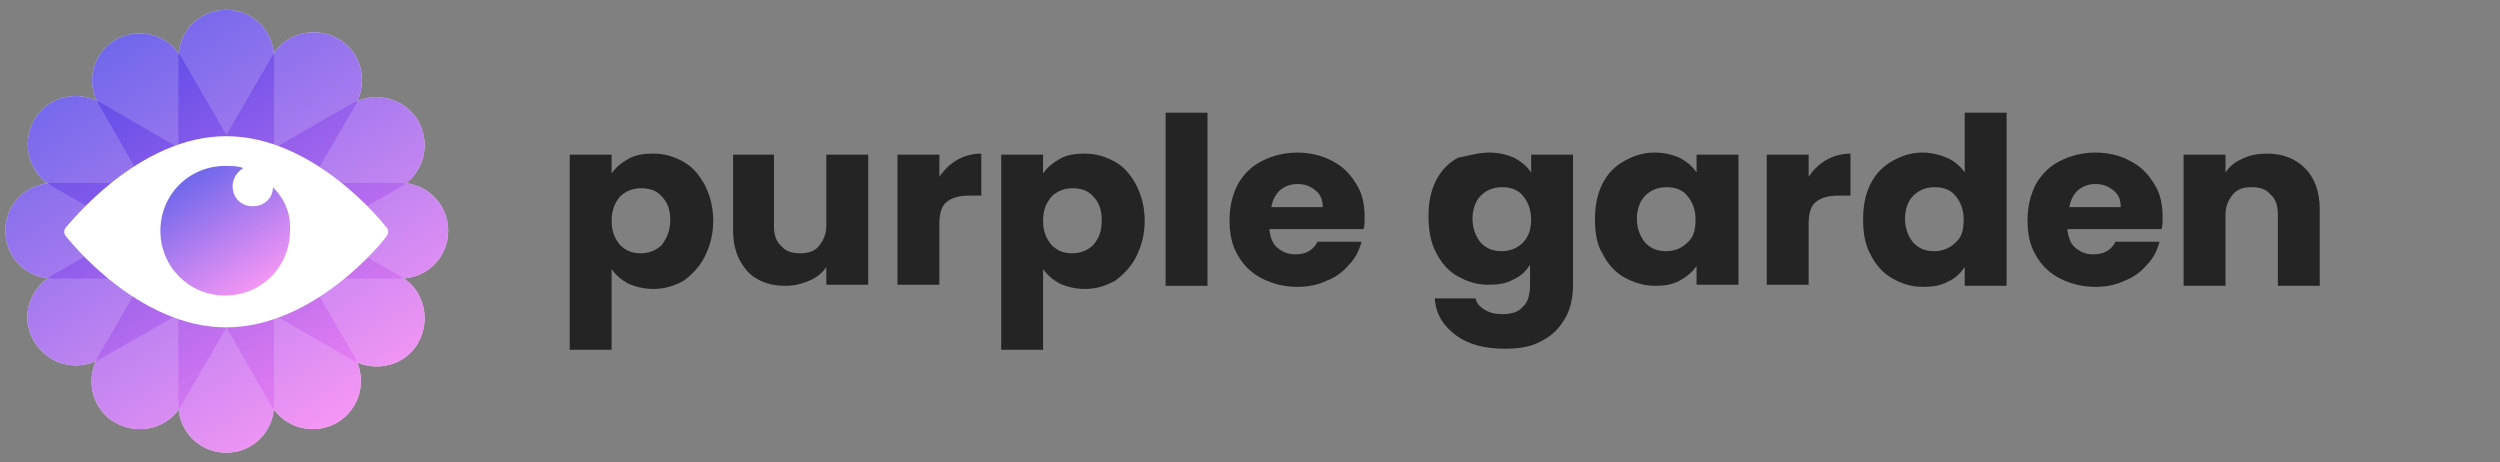
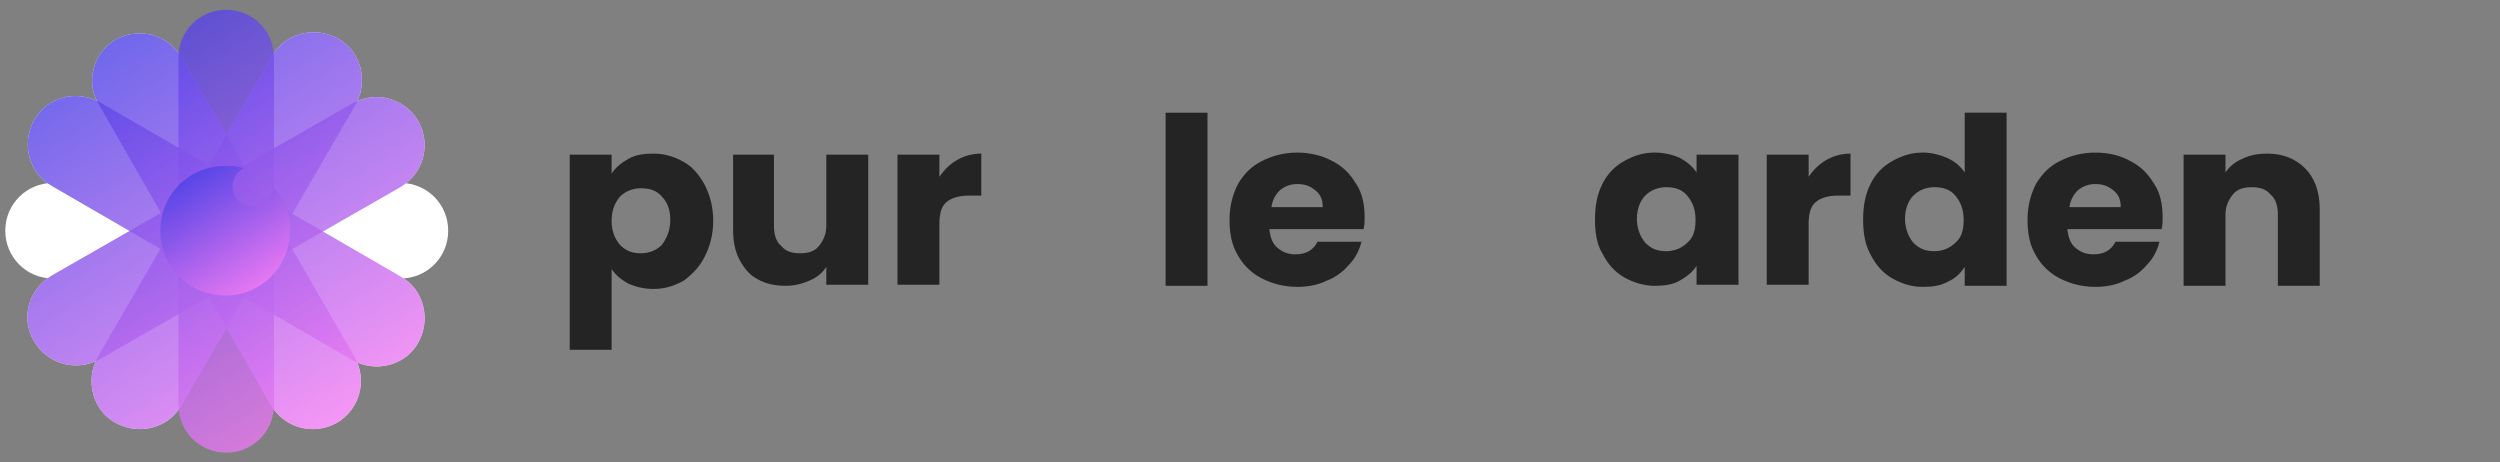
<svg xmlns="http://www.w3.org/2000/svg" fill="none" viewBox="12 11 200 37">
  <rect x="12" y="11" width="200" height="37" fill="#808080" stroke="none" />
  <g clip-path="url(#h)">
-     <path d="m26.273 15.607c0-2.124 1.699-3.824 3.824-3.824 2.124 0 3.824 1.699 3.824 3.824v27.785c0 2.124-1.699 3.824-3.824 3.824-2.124 0-3.824-1.699-3.824-3.824v-27.785z" fill="#fff" />
    <path d="m33.751 15.521c1.02-1.869 3.399-2.464 5.268-1.444s2.464 3.399 1.444 5.268l-13.935 24.046c-1.02 1.869-3.399 2.464-5.268 1.444s-2.464-3.399-1.444-5.268l13.935-24.046z" fill="#fff" />
    <path d="m40.208 19.26c1.869-1.02 4.163-0.425 5.268 1.444 1.02 1.869 0.425 4.163-1.444 5.268l-24.046 13.765c-1.869 1.02-4.163 0.425-5.268-1.444-1.105-1.869-0.425-4.163 1.444-5.268l24.046-13.765z" fill="#fff" />
    <path d="m44.032 25.633c2.124 0 3.824 1.699 3.824 3.824s-1.699 3.824-3.824 3.824h-27.785c-2.124 0-3.824-1.699-3.824-3.824s1.699-3.824 3.824-3.824h27.785z" fill="#fff" />
    <path d="m44.033 33.111c1.869 1.02 2.464 3.399 1.444 5.268-1.02 1.869-3.399 2.464-5.268 1.444l-24.046-13.935c-1.869-1.02-2.464-3.399-1.444-5.268 1.02-1.869 3.399-2.464 5.268-1.444l24.046 13.935z" fill="#fff" />
    <path d="m40.378 39.568c1.02 1.869 0.425 4.163-1.444 5.268-1.869 1.02-4.163 0.425-5.268-1.444l-13.765-24.046c-1.105-1.784-0.425-4.163 1.359-5.183 1.869-1.02 4.163-0.425 5.268 1.444l13.85 23.961z" fill="#fff" />
    <path d="m26.273 15.607c0-2.124 1.699-3.824 3.824-3.824 2.124 0 3.824 1.699 3.824 3.824v27.785c0 2.124-1.699 3.824-3.824 3.824-2.124 0-3.824-1.699-3.824-3.824v-27.785z" fill="url(#g)" fill-opacity=".8" />
    <path d="m33.751 15.521c1.02-1.869 3.399-2.464 5.268-1.444s2.464 3.399 1.444 5.268l-13.935 24.046c-1.02 1.869-3.399 2.464-5.268 1.444s-2.464-3.399-1.444-5.268l13.935-24.046z" fill="url(#f)" fill-opacity=".8" />
    <path d="m40.208 19.26c1.869-1.02 4.163-0.425 5.268 1.444 1.02 1.869 0.425 4.163-1.444 5.268l-24.046 13.765c-1.869 1.02-4.163 0.425-5.268-1.444-1.105-1.869-0.425-4.163 1.444-5.268l24.046-13.765z" fill="url(#e)" fill-opacity=".8" />
-     <path d="m44.032 25.633c2.124 0 3.824 1.699 3.824 3.824s-1.699 3.824-3.824 3.824h-27.785c-2.124 0-3.824-1.699-3.824-3.824s1.699-3.824 3.824-3.824h27.785z" fill="url(#d)" fill-opacity=".8" />
    <path d="m44.033 33.111c1.869 1.02 2.464 3.399 1.444 5.268-1.02 1.869-3.399 2.464-5.268 1.444l-24.046-13.935c-1.869-1.02-2.464-3.399-1.444-5.268 1.02-1.869 3.399-2.464 5.268-1.444l24.046 13.935z" fill="url(#c)" fill-opacity=".8" />
    <path d="m40.378 39.568c1.02 1.869 0.425 4.163-1.444 5.268-1.869 1.02-4.163 0.425-5.268-1.444l-13.765-24.046c-1.105-1.784-0.425-4.163 1.359-5.183 1.869-1.02 4.163-0.425 5.268 1.444l13.85 23.961z" fill="url(#b)" fill-opacity=".8" />
-     <path d="m30.096 37.189c-7.053 0-12.576-6.968-12.83-7.307-0.17-0.17-0.17-0.51 0-0.68 0.255-0.255 5.778-7.307 12.83-7.307 7.052 0 12.575 6.968 12.83 7.307 0.17 0.17 0.17 0.51 0 0.68-0.17 0.34-5.778 7.307-12.83 7.307z" fill="#fff" />
+     <path d="m30.096 37.189z" fill="#fff" />
    <path d="m33.837 25.973c0 0.85-0.68 1.53-1.614 1.53-0.935 0-1.614-0.68-1.614-1.614 0-0.595 0.34-1.105 0.85-1.444-0.425-0.17-0.935-0.17-1.444-0.17-2.889 0-5.183 2.294-5.183 5.183 0 2.889 2.294 5.183 5.183 5.183 2.889 0 5.183-2.294 5.183-5.183 0.085-1.359-0.425-2.549-1.359-3.484z" fill="url(#a)" fill-opacity=".8" />
    <path d="m60.929 24.884c0.335-0.504 0.754-0.839 1.341-1.175 0.587-0.336 1.257-0.42 2.011-0.42 0.922 0 1.676 0.252 2.43 0.671 0.754 0.42 1.257 1.091 1.676 1.847 0.419 0.839 0.67 1.763 0.67 2.854 0 1.091-0.251 2.014-0.67 2.854s-1.005 1.427-1.676 1.93c-0.754 0.42-1.508 0.671-2.43 0.671-0.754 0-1.424-0.168-2.011-0.42-0.586-0.336-1.005-0.671-1.341-1.175v6.463h-3.351v-15.612h3.351v1.511zm4.692 3.693c0-0.839-0.251-1.427-0.67-1.847-0.419-0.504-1.005-0.671-1.676-0.671-0.67 0-1.257 0.252-1.676 0.671-0.419 0.504-0.67 1.091-0.67 1.931 0 0.839 0.251 1.427 0.67 1.93 0.503 0.504 1.005 0.671 1.676 0.671 0.67 0 1.257-0.252 1.676-0.671 0.419-0.588 0.67-1.175 0.67-2.014z" fill="#242424" />
    <path d="m81.456 23.373v10.408h-3.351v-1.427c-0.335 0.504-0.754 0.839-1.341 1.091s-1.173 0.42-1.927 0.42c-0.838 0-1.592-0.168-2.178-0.504-0.67-0.336-1.089-0.839-1.508-1.595-0.335-0.671-0.503-1.427-0.503-2.35v-6.043h3.268v5.707c0 0.671 0.168 1.259 0.586 1.595 0.335 0.42 0.838 0.588 1.508 0.588 0.67 0 1.173-0.168 1.508-0.588s0.587-0.923 0.587-1.595v-5.707h3.351z" fill="#242424" />
    <path d="m87.152 25.136c0.419-0.588 0.838-1.007 1.424-1.343 0.586-0.336 1.257-0.504 1.927-0.504v3.357h-0.922c-0.838 0-1.424 0.168-1.843 0.504-0.419 0.336-0.587 0.923-0.587 1.763v4.868h-3.351v-10.408h3.351v1.763z" fill="#242424" />
-     <path d="m95.447 24.884c0.335-0.504 0.754-0.839 1.341-1.175 0.587-0.336 1.257-0.42 2.011-0.42 0.922 0 1.676 0.252 2.43 0.671 0.754 0.42 1.256 1.091 1.675 1.847 0.419 0.839 0.671 1.763 0.671 2.854 0 1.091-0.252 2.014-0.671 2.854s-1.005 1.427-1.675 1.93c-0.754 0.42-1.508 0.671-2.43 0.671-0.754 0-1.424-0.168-2.011-0.42-0.587-0.336-1.005-0.671-1.341-1.175v6.463h-3.351v-15.612h3.351v1.511zm4.692 3.693c0-0.839-0.252-1.427-0.671-1.847-0.419-0.504-1.005-0.671-1.676-0.671-0.67 0-1.257 0.252-1.676 0.671-0.419 0.504-0.67 1.091-0.67 1.931 0 0.839 0.251 1.427 0.67 1.93 0.503 0.504 1.005 0.671 1.676 0.671 0.67 0 1.257-0.252 1.676-0.671 0.503-0.588 0.671-1.175 0.671-2.014z" fill="#242424" />
    <path d="m108.6 20.016v13.849h-3.351v-13.849h3.351z" fill="#242424" />
    <path d="m121.17 28.409c0 0.336 0 0.588-0.084 0.923h-7.54c0.084 0.671 0.251 1.175 0.67 1.511 0.419 0.336 0.838 0.504 1.425 0.504 0.837 0 1.424-0.336 1.759-1.007h3.519c-0.168 0.671-0.503 1.343-1.006 1.847-0.502 0.588-1.089 1.007-1.759 1.259-0.67 0.336-1.508 0.504-2.346 0.504-1.089 0-2.011-0.252-2.848-0.671-0.838-0.42-1.508-1.091-1.927-1.847-0.503-0.839-0.671-1.763-0.671-2.854s0.252-2.014 0.671-2.854c0.502-0.839 1.089-1.427 1.927-1.847 0.837-0.42 1.759-0.671 2.848-0.671 1.005 0 2.011 0.252 2.765 0.671 0.838 0.42 1.424 1.007 1.927 1.847 0.502 0.755 0.67 1.679 0.67 2.686zm-3.351-0.839c0-0.588-0.168-1.007-0.587-1.343-0.419-0.336-0.837-0.504-1.424-0.504-0.586 0-1.005 0.168-1.424 0.504-0.335 0.336-0.587 0.755-0.67 1.343h4.105z" fill="#242424" />
-     <path d="m131.14 23.205c0.754 0 1.424 0.168 2.01 0.42 0.587 0.336 1.006 0.671 1.341 1.175v-1.427h3.351v10.408c0 0.923-0.168 1.847-0.586 2.602-0.419 0.755-1.006 1.427-1.844 1.847-0.837 0.504-1.843 0.671-3.016 0.671-1.592 0-2.932-0.336-3.937-1.091-1.006-0.755-1.592-1.679-1.676-2.938h3.267c0.084 0.42 0.336 0.671 0.754 0.923 0.419 0.252 0.838 0.336 1.425 0.336 0.67 0 1.256-0.168 1.592-0.588 0.418-0.336 0.586-1.007 0.586-1.847v-1.511c-0.335 0.504-0.754 0.923-1.34 1.175-0.587 0.336-1.257 0.42-2.011 0.42-0.922 0-1.676-0.252-2.43-0.671-0.754-0.42-1.34-1.091-1.759-1.931s-0.587-1.763-0.587-2.854 0.168-2.014 0.587-2.854c0.419-0.839 1.005-1.427 1.759-1.847 0.838-0.168 1.676-0.42 2.514-0.42zm3.351 5.372c0-0.839-0.252-1.427-0.67-1.931-0.419-0.504-1.006-0.671-1.676-0.671s-1.257 0.252-1.676 0.671c-0.419 0.42-0.67 1.091-0.67 1.847 0 0.755 0.251 1.427 0.67 1.931 0.503 0.504 1.006 0.671 1.676 0.671s1.257-0.252 1.676-0.671c0.418-0.42 0.67-1.007 0.67-1.847z" fill="#242424" />
    <path d="m139.6 28.577c0-1.091 0.167-2.014 0.586-2.854 0.419-0.839 1.005-1.427 1.759-1.847 0.755-0.42 1.509-0.671 2.43-0.671 0.754 0 1.424 0.168 2.011 0.42 0.586 0.336 1.005 0.671 1.34 1.175v-1.427h3.352v10.408h-3.352v-1.511c-0.335 0.504-0.754 0.839-1.34 1.175-0.587 0.336-1.257 0.42-2.011 0.42-0.838 0-1.675-0.252-2.43-0.671-0.754-0.42-1.34-1.091-1.759-1.931-0.419-0.671-0.586-1.595-0.586-2.686zm8.043 0c0-0.839-0.252-1.427-0.671-1.931s-1.005-0.671-1.675-0.671c-0.671 0-1.257 0.252-1.676 0.671-0.419 0.42-0.67 1.091-0.67 1.847 0 0.755 0.251 1.427 0.67 1.931 0.503 0.504 1.005 0.671 1.676 0.671 0.67 0 1.256-0.252 1.675-0.671 0.503-0.42 0.671-1.007 0.671-1.847z" fill="#242424" />
    <path d="m156.69 25.136c0.419-0.588 0.838-1.007 1.424-1.343 0.587-0.336 1.257-0.504 1.927-0.504v3.357h-0.921c-0.838 0-1.425 0.168-1.843 0.504-0.419 0.336-0.587 0.923-0.587 1.763v4.868h-3.351v-10.408h3.351v1.763z" fill="#242424" />
    <path d="m161.05 28.577c0-1.091 0.167-2.014 0.586-2.854 0.419-0.839 1.006-1.427 1.76-1.847 0.754-0.42 1.508-0.671 2.429-0.671 0.671 0 1.341 0.168 1.927 0.42 0.587 0.252 1.089 0.671 1.425 1.175v-4.784h3.351v13.849h-3.351v-1.511c-0.336 0.504-0.754 0.923-1.341 1.175-0.586 0.336-1.257 0.42-2.011 0.42-0.921 0-1.675-0.252-2.429-0.671-0.754-0.42-1.341-1.091-1.76-1.93-0.419-0.755-0.586-1.679-0.586-2.77zm8.043 0c0-0.839-0.252-1.427-0.67-1.931-0.419-0.504-1.006-0.671-1.676-0.671s-1.257 0.252-1.676 0.671c-0.419 0.42-0.67 1.091-0.67 1.847s0.251 1.427 0.67 1.931c0.503 0.504 1.006 0.671 1.676 0.671s1.257-0.252 1.676-0.671c0.502-0.42 0.67-1.007 0.67-1.847z" fill="#242424" />
    <path d="m185.01 28.409c0 0.336 0 0.588-0.084 0.923h-7.54c0.084 0.671 0.251 1.175 0.67 1.511 0.419 0.336 0.838 0.504 1.424 0.504 0.838 0 1.425-0.336 1.76-1.007h3.518c-0.167 0.671-0.502 1.343-1.005 1.847-0.503 0.588-1.089 1.007-1.759 1.259-0.67 0.336-1.508 0.504-2.346 0.504-1.089 0-2.011-0.252-2.849-0.671-0.837-0.42-1.508-1.091-1.927-1.847-0.502-0.839-0.67-1.763-0.67-2.854s0.252-2.014 0.67-2.854c0.503-0.839 1.09-1.427 1.927-1.847 0.838-0.42 1.76-0.671 2.849-0.671s2.011 0.252 2.765 0.671c0.837 0.42 1.424 1.007 1.927 1.847 0.502 0.755 0.67 1.679 0.67 2.686zm-3.351-0.839c0-0.588-0.168-1.007-0.587-1.343-0.419-0.336-0.838-0.504-1.424-0.504-0.587 0-1.005 0.168-1.424 0.504-0.335 0.336-0.587 0.755-0.671 1.343h4.106z" fill="#242424" />
    <path d="m193.39 23.289c1.257 0 2.262 0.42 3.016 1.175s1.173 1.847 1.173 3.273v6.127h-3.351v-5.707c0-0.671-0.168-1.259-0.587-1.595-0.335-0.42-0.837-0.588-1.508-0.588-0.67 0-1.173 0.168-1.508 0.588-0.335 0.42-0.586 0.923-0.586 1.595v5.707h-3.351v-10.492h3.351v1.427c0.335-0.504 0.754-0.839 1.34-1.091 0.671-0.336 1.341-0.42 2.011-0.42z" fill="#242424" />
  </g>
  <defs>
    <linearGradient id="g" x1="20.519" x2="39.632" y1="14.245" y2="44.574" gradientUnits="userSpaceOnUse">
      <stop stop-color="#4C41E6" offset="0" />
      <stop stop-color="#F37CF2" offset="1" />
    </linearGradient>
    <linearGradient id="f" x1="20.512" x2="39.64" y1="14.315" y2="44.503" gradientUnits="userSpaceOnUse">
      <stop stop-color="#4C41E6" offset="0" />
      <stop stop-color="#F37CF2" offset="1" />
    </linearGradient>
    <linearGradient id="e" x1="20.494" x2="39.657" y1="14.318" y2="44.502" gradientUnits="userSpaceOnUse">
      <stop stop-color="#4C41E6" offset="0" />
      <stop stop-color="#F37CF2" offset="1" />
    </linearGradient>
    <linearGradient id="d" x1="20.405" x2="39.746" y1="14.259" y2="44.56" gradientUnits="userSpaceOnUse">
      <stop stop-color="#4C41E6" offset="0" />
      <stop stop-color="#F37CF2" offset="1" />
    </linearGradient>
    <linearGradient id="c" x1="20.495" x2="39.658" y1="14.318" y2="44.502" gradientUnits="userSpaceOnUse">
      <stop stop-color="#4C41E6" offset="0" />
      <stop stop-color="#F37CF2" offset="1" />
    </linearGradient>
    <linearGradient id="b" x1="20.511" x2="39.639" y1="14.316" y2="44.504" gradientUnits="userSpaceOnUse">
      <stop stop-color="#4C41E6" offset="0" />
      <stop stop-color="#F37CF2" offset="1" />
    </linearGradient>
    <linearGradient id="a" x1="27.297" x2="32.916" y1="25.073" y2="33.928" gradientUnits="userSpaceOnUse">
      <stop stop-color="#4C41E6" offset="0" />
      <stop stop-color="#F37CF2" offset="1" />
    </linearGradient>
  </defs>
  <style>.c79c8479eed21ac7f7c6b7db03b30fdd{height:99px}</style>
</svg>